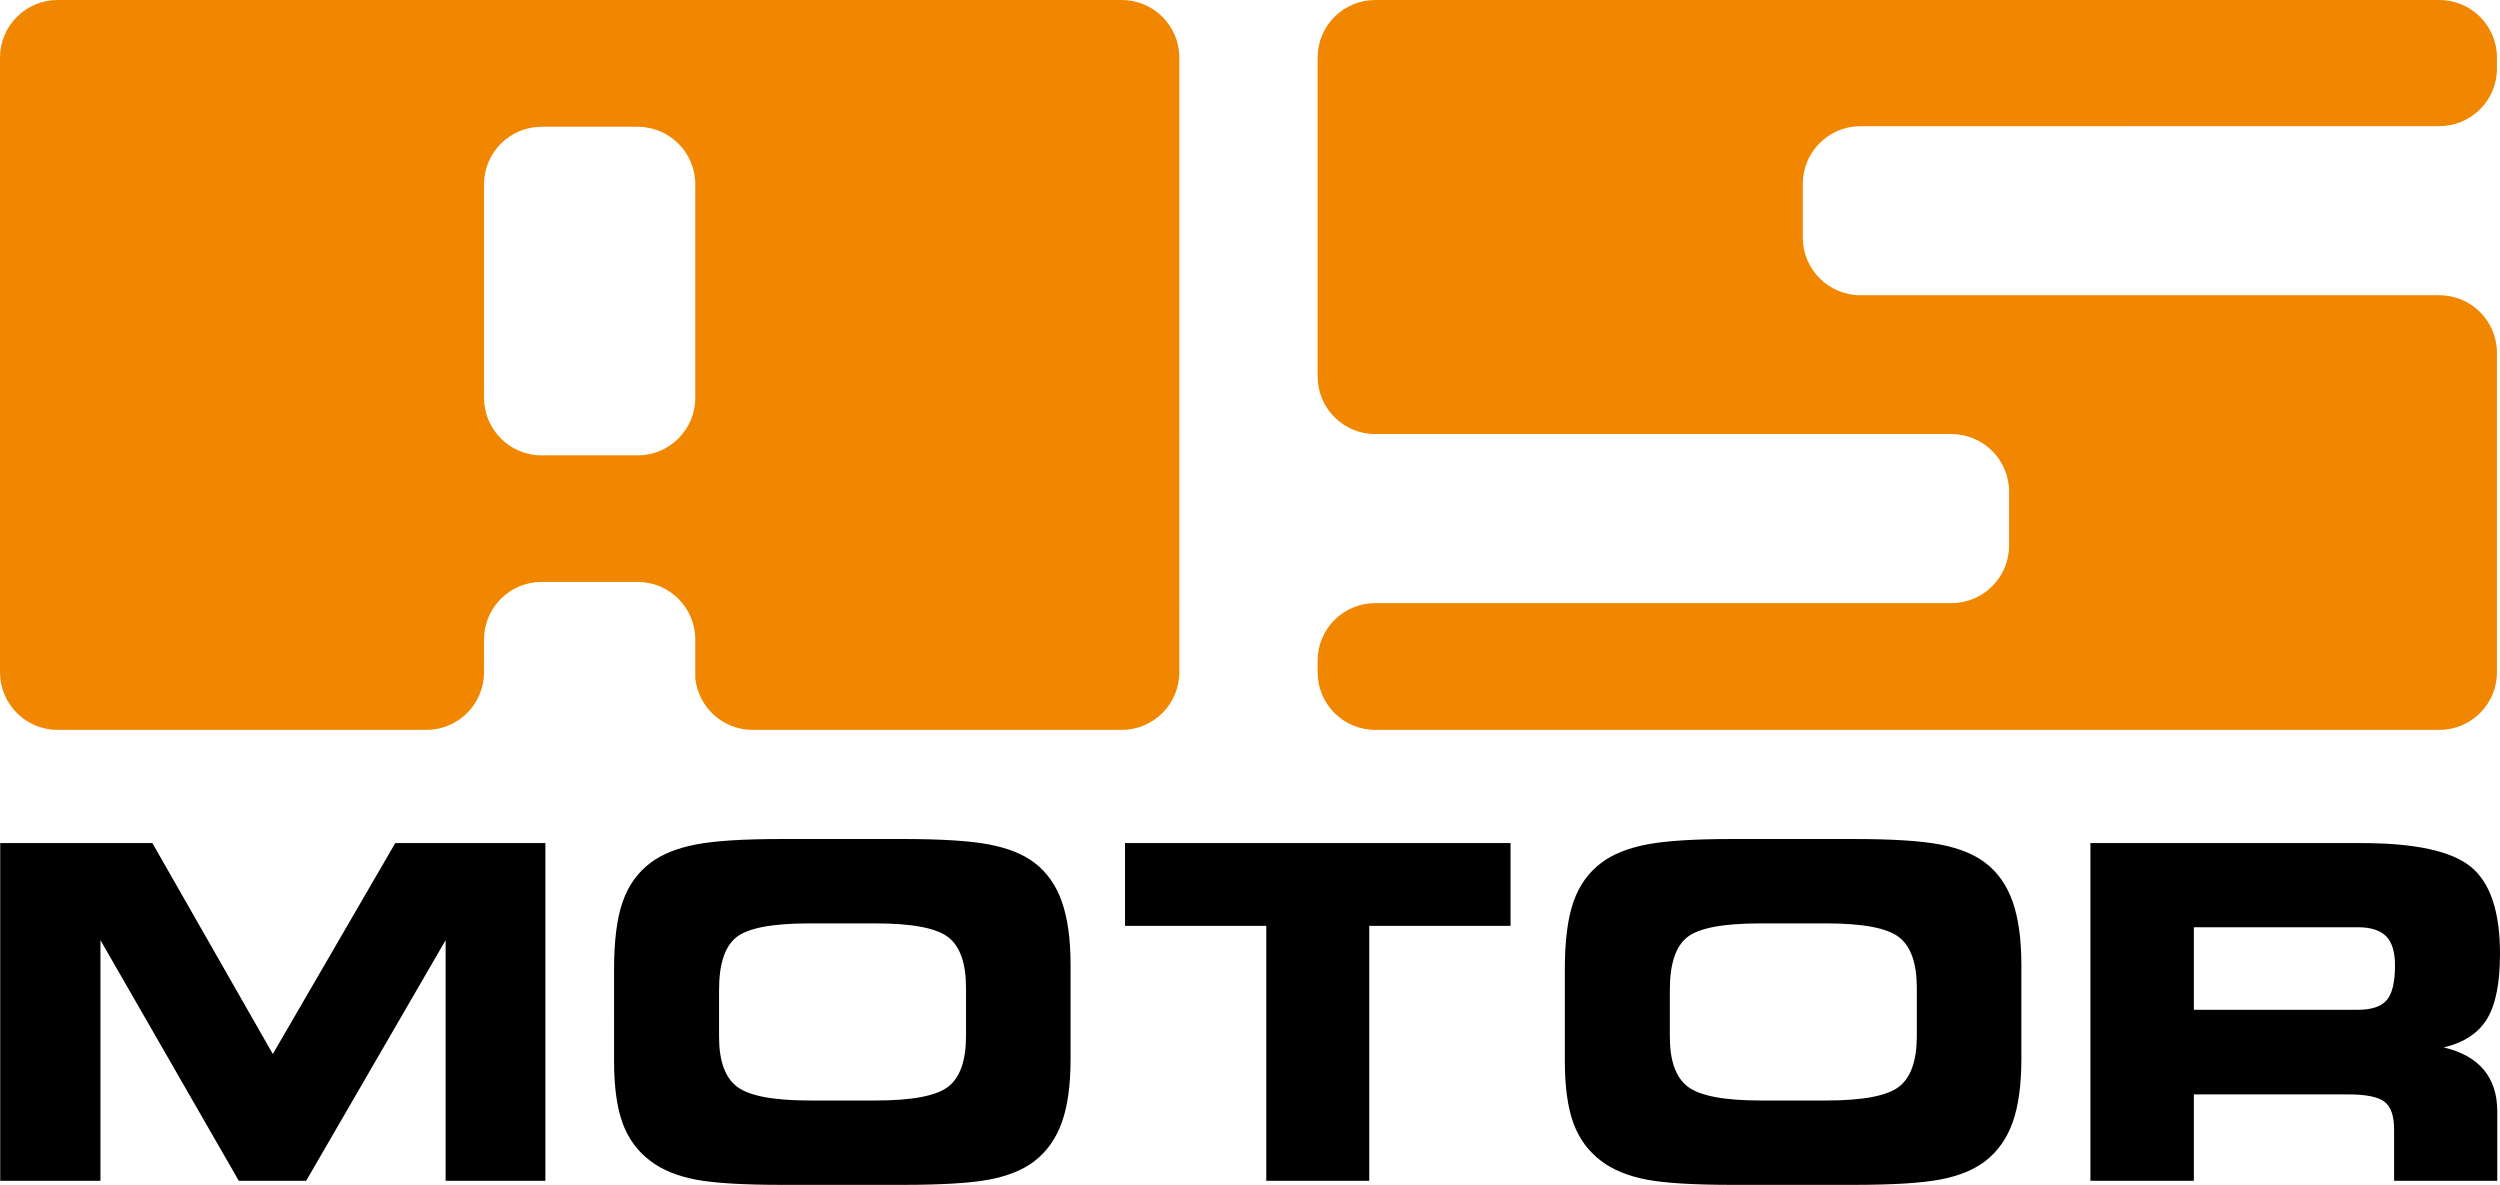
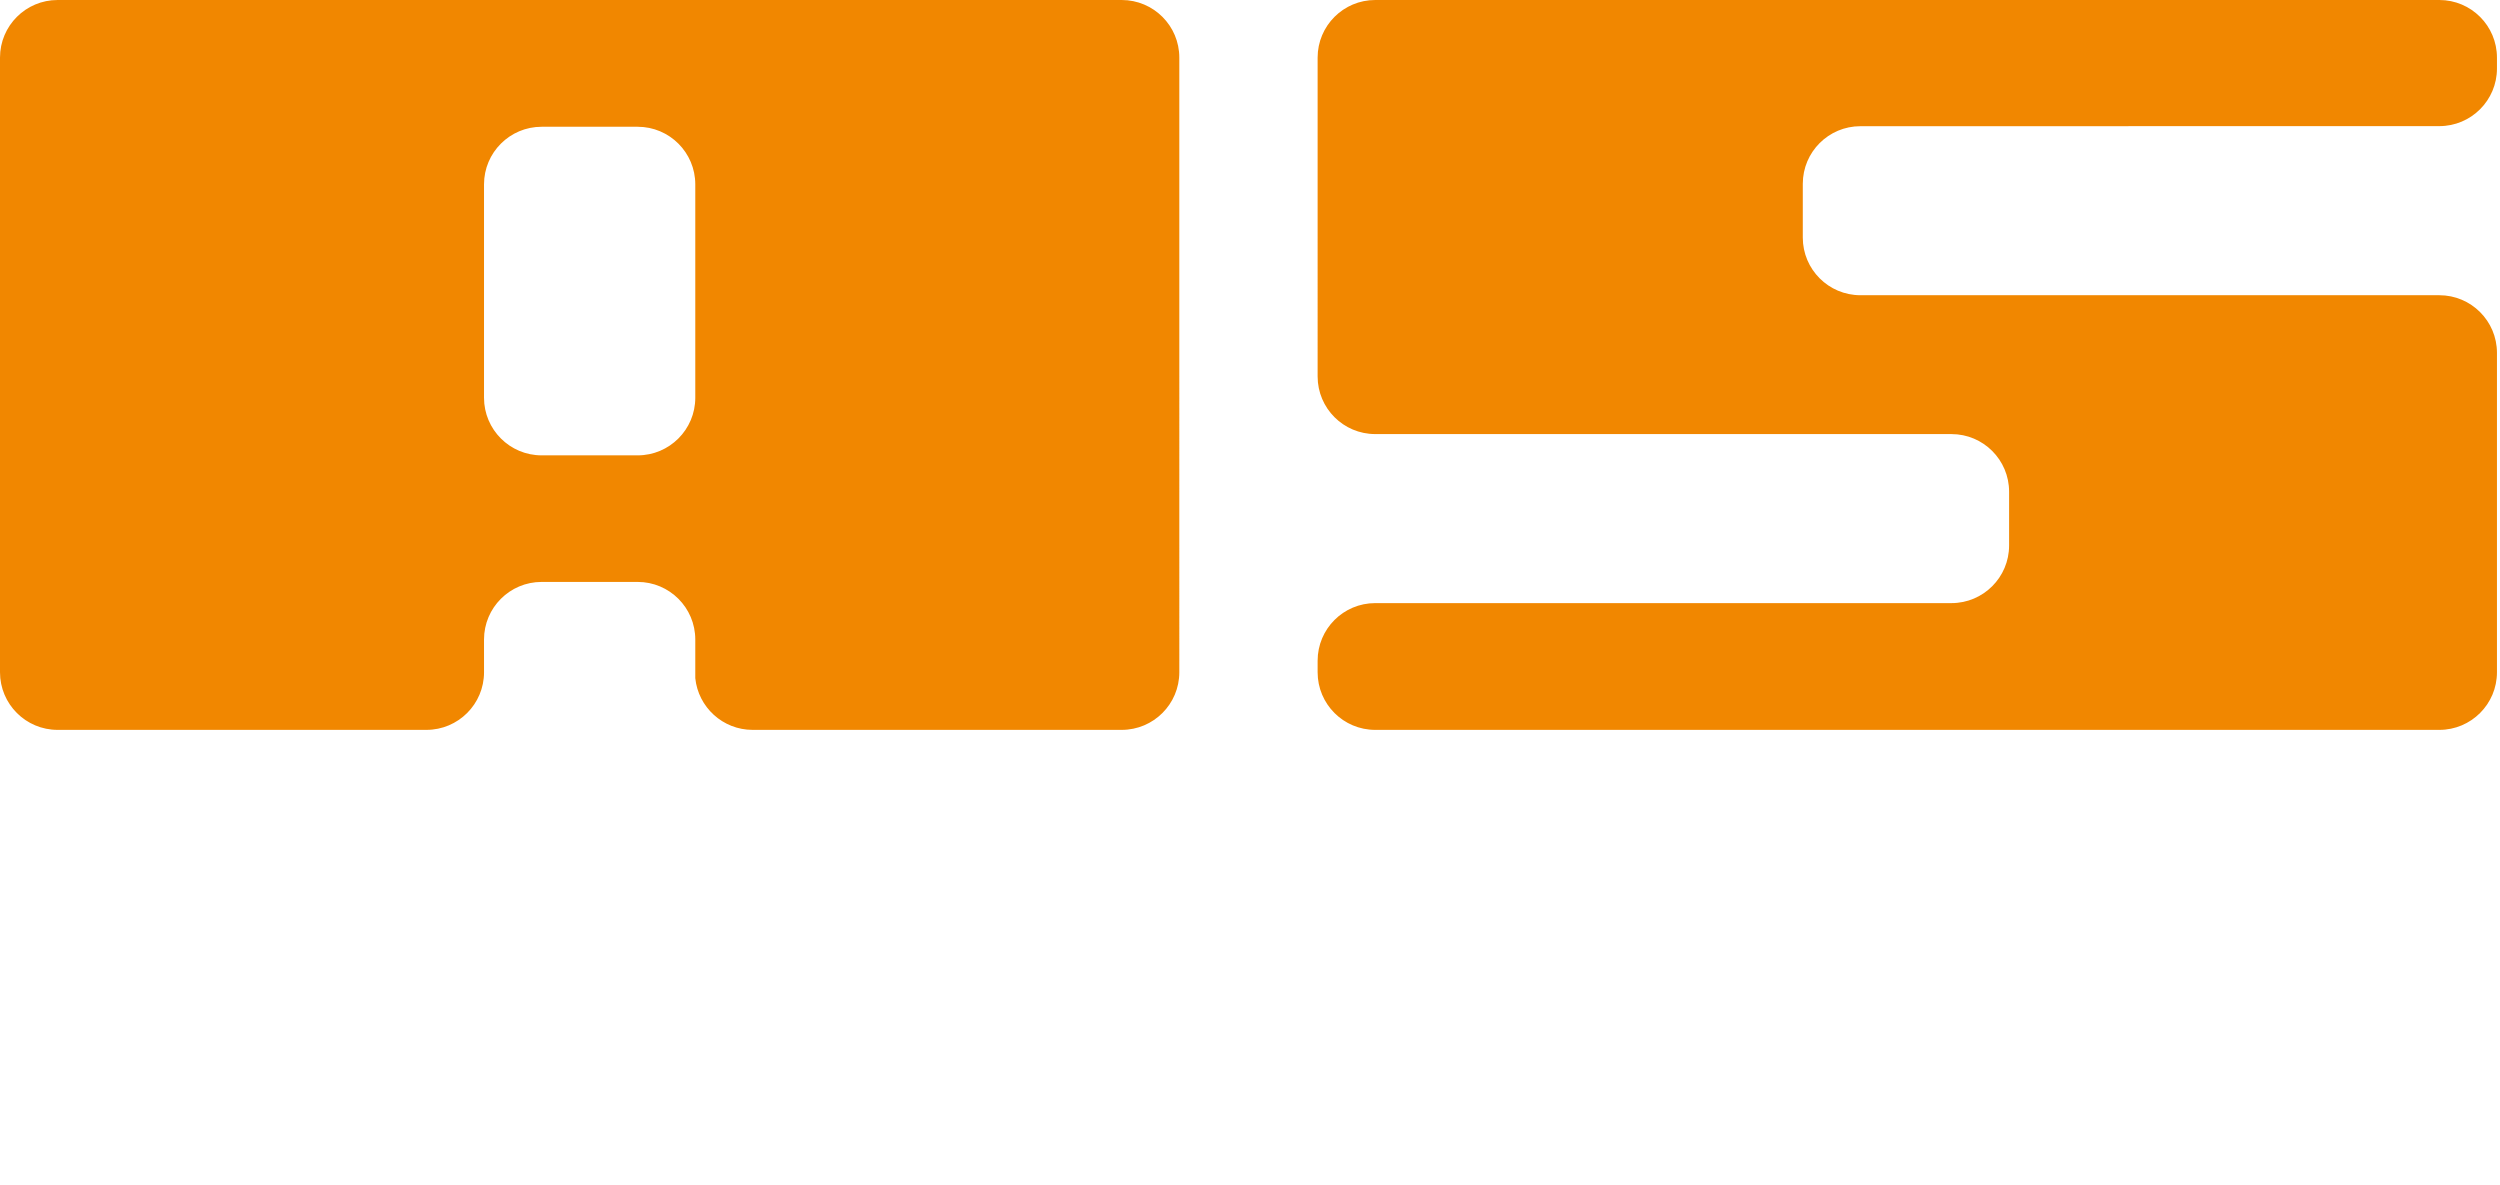
<svg xmlns="http://www.w3.org/2000/svg" viewBox="0 0 725.26 343.736" height="366.652" width="773.611">
  <path d="M140.415 53.49v61.895c0 9.23 7.485 16.715 16.715 16.715h27.86c9.23 0 16.715-7.485 16.715-16.715V53.49c0-9.23-7.485-16.715-16.715-16.715h-27.86c-9.23 0-16.715 7.485-16.715 16.715m77.925 158.25c-8.655 0-15.775-6.58-16.635-15v-11.205c0-9.235-7.485-16.715-16.715-16.715h-27.86c-9.23 0-16.715 7.48-16.715 16.715l.005 9.485c0 9.235-7.48 16.72-16.715 16.72H16.715C7.48 211.74 0 204.255 0 195.02V16.715C0 7.48 7.48 0 16.715 0h308.69c9.24 0 16.72 7.48 16.72 16.715V195.02c0 9.235-7.48 16.72-16.72 16.72H218.34zM382.247 16.715c0-9.23 7.48-16.715 16.715-16.715h308.7c9.23 0 16.715 7.485 16.715 16.715v3.16c0 9.23-7.485 16.715-16.715 16.715l-167.945.02c-9.235 0-16.72 7.48-16.72 16.715v15.6c0 9.23 7.485 16.72 16.72 16.72h167.945c9.23 0 16.715 7.485 16.715 16.715v92.665c0 9.235-7.485 16.715-16.715 16.715h-308.7c-9.235 0-16.715-7.48-16.715-16.715v-3.345c0-9.235 7.48-16.715 16.715-16.715H566.132c9.23 0 16.715-7.485 16.715-16.72v-15.6c0-9.235-7.485-16.715-16.715-16.715l-144.87-.005h-22.3c-9.235 0-16.715-7.49-16.715-16.715V16.715z" fill="#f18700" />
-   <path d="M29.142 342.55H.062v-97.964h44.145l34.935 61.184 35.525-61.184h43.555v97.964h-28.945v-69.805l-40.46 69.805H69.272l-40.13-69.805v69.805zM234.982 319.26h19.014c10.57 0 17.585-1.324 21.05-3.98 3.465-2.654 5.2-7.574 5.2-14.77v-13.884c0-7.19-1.735-12.115-5.2-14.77-3.465-2.65-10.48-3.975-21.05-3.975h-19.144c-10.79 0-17.865 1.335-21.22 4.01-3.355 2.675-5.03 7.765-5.03 15.265v13.615c0 7.065 1.765 11.91 5.295 14.545 3.53 2.63 10.56 3.945 21.085 3.945m-8.09 24.475c-11.45 0-19.83-.52-25.135-1.545-5.305-1.03-9.63-2.8-12.96-5.3-3.775-2.805-6.49-6.48-8.16-11.015-1.665-4.545-2.495-10.56-2.495-18.06V281.1c0-8.2.83-14.69 2.495-19.475 1.67-4.78 4.385-8.575 8.16-11.38 3.29-2.455 7.665-4.21 13.125-5.265 5.46-1.05 13.74-1.58 24.835-1.58h35.2c11.14 0 19.46.53 24.964 1.58 5.505 1.055 9.88 2.81 13.125 5.265 3.64 2.765 6.31 6.535 7.995 11.315 1.69 4.785 2.535 10.9 2.535 18.355v27.305c0 7.545-.845 13.675-2.535 18.39-1.685 4.715-4.355 8.475-7.995 11.28-3.285 2.5-7.63 4.27-13.025 5.3-5.395 1.025-13.75 1.545-25.065 1.545h-35.064zM397.225 342.55h-29.87V268.6H326.37v-24.014h111.845V268.6h-40.99v73.95zM510.81 319.26h19.016c10.57 0 17.585-1.324 21.055-3.98 3.46-2.654 5.195-7.574 5.195-14.77v-13.884c0-7.19-1.735-12.115-5.195-14.77-3.47-2.65-10.485-3.975-21.055-3.975H510.68c-10.79 0-17.865 1.335-21.22 4.01-3.355 2.675-5.035 7.765-5.035 15.265v13.615c0 7.065 1.77 11.91 5.3 14.545 3.53 2.63 10.56 3.945 21.085 3.945m-8.09 24.475c-11.45 0-19.83-.52-25.135-1.545-5.305-1.03-9.625-2.8-12.96-5.3-3.77-2.805-6.49-6.48-8.16-11.015-1.665-4.545-2.5-10.56-2.5-18.06V281.1c0-8.2.835-14.69 2.5-19.475 1.67-4.78 4.39-8.575 8.16-11.38 3.29-2.455 7.665-4.21 13.125-5.265 5.46-1.05 13.74-1.58 24.835-1.58h35.2c11.14 0 19.465.53 24.97 1.58 5.5 1.055 9.875 2.81 13.125 5.265 3.64 2.765 6.305 6.535 7.99 11.315 1.69 4.785 2.535 10.9 2.535 18.355v27.305c0 7.545-.845 13.675-2.535 18.39-1.685 4.715-4.35 8.475-7.99 11.28-3.29 2.5-7.635 4.27-13.03 5.3-5.395 1.025-13.75 1.545-25.065 1.545H502.72zM684.01 268.996h-47.565v23.95h47.565c3.99 0 6.785-.935 8.385-2.8 1.605-1.86 2.405-5.23 2.405-10.095 0-3.86-.855-6.67-2.565-8.425-1.71-1.75-4.455-2.63-8.225-2.63m1.12-24.41c15.525 0 26.095 2.305 31.71 6.91 5.615 4.605 8.42 13.005 8.42 25.195 0 8.47-1.25 14.76-3.75 18.885-2.5 4.12-6.69 6.885-12.565 8.29 5.175 1.225 9.055 3.4 11.645 6.515 2.585 3.11 3.88 7.145 3.88 12.1v20.07h-29.935v-14.935c0-3.86-.91-6.515-2.73-7.96-1.82-1.45-5.405-2.17-10.755-2.17h-44.605v25.065H606.44v-97.965h78.69z" />
</svg>